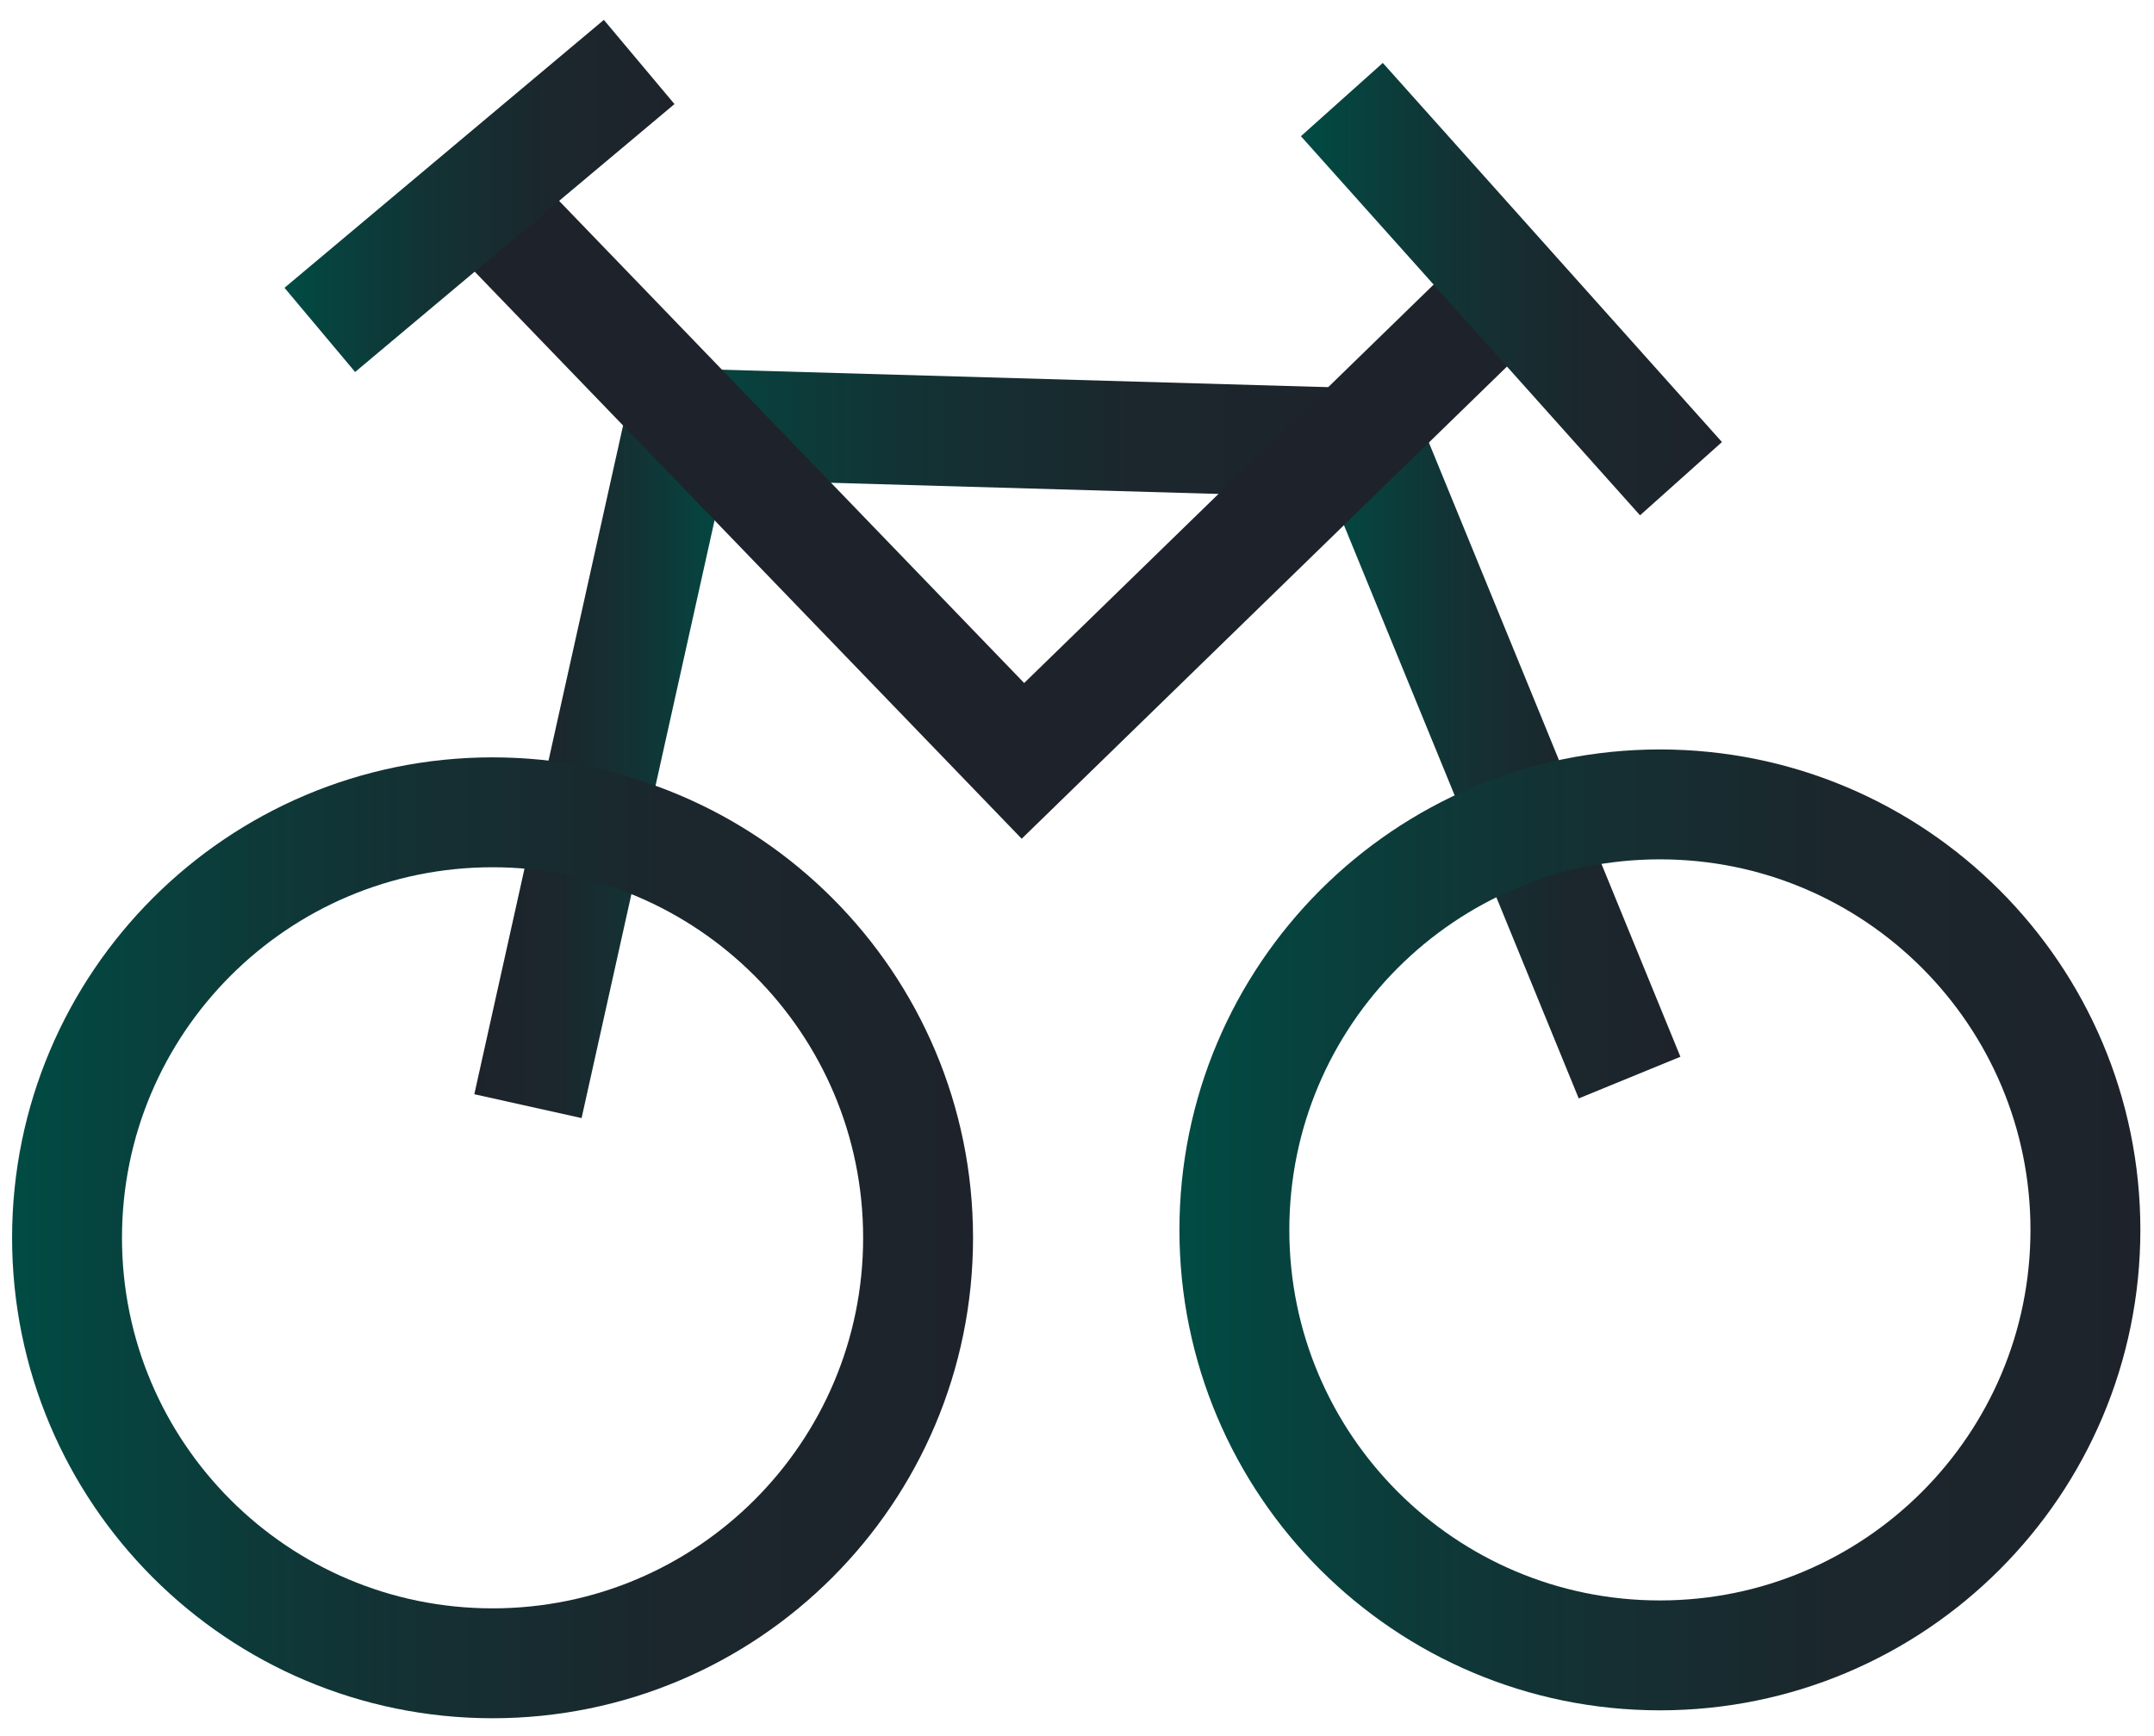
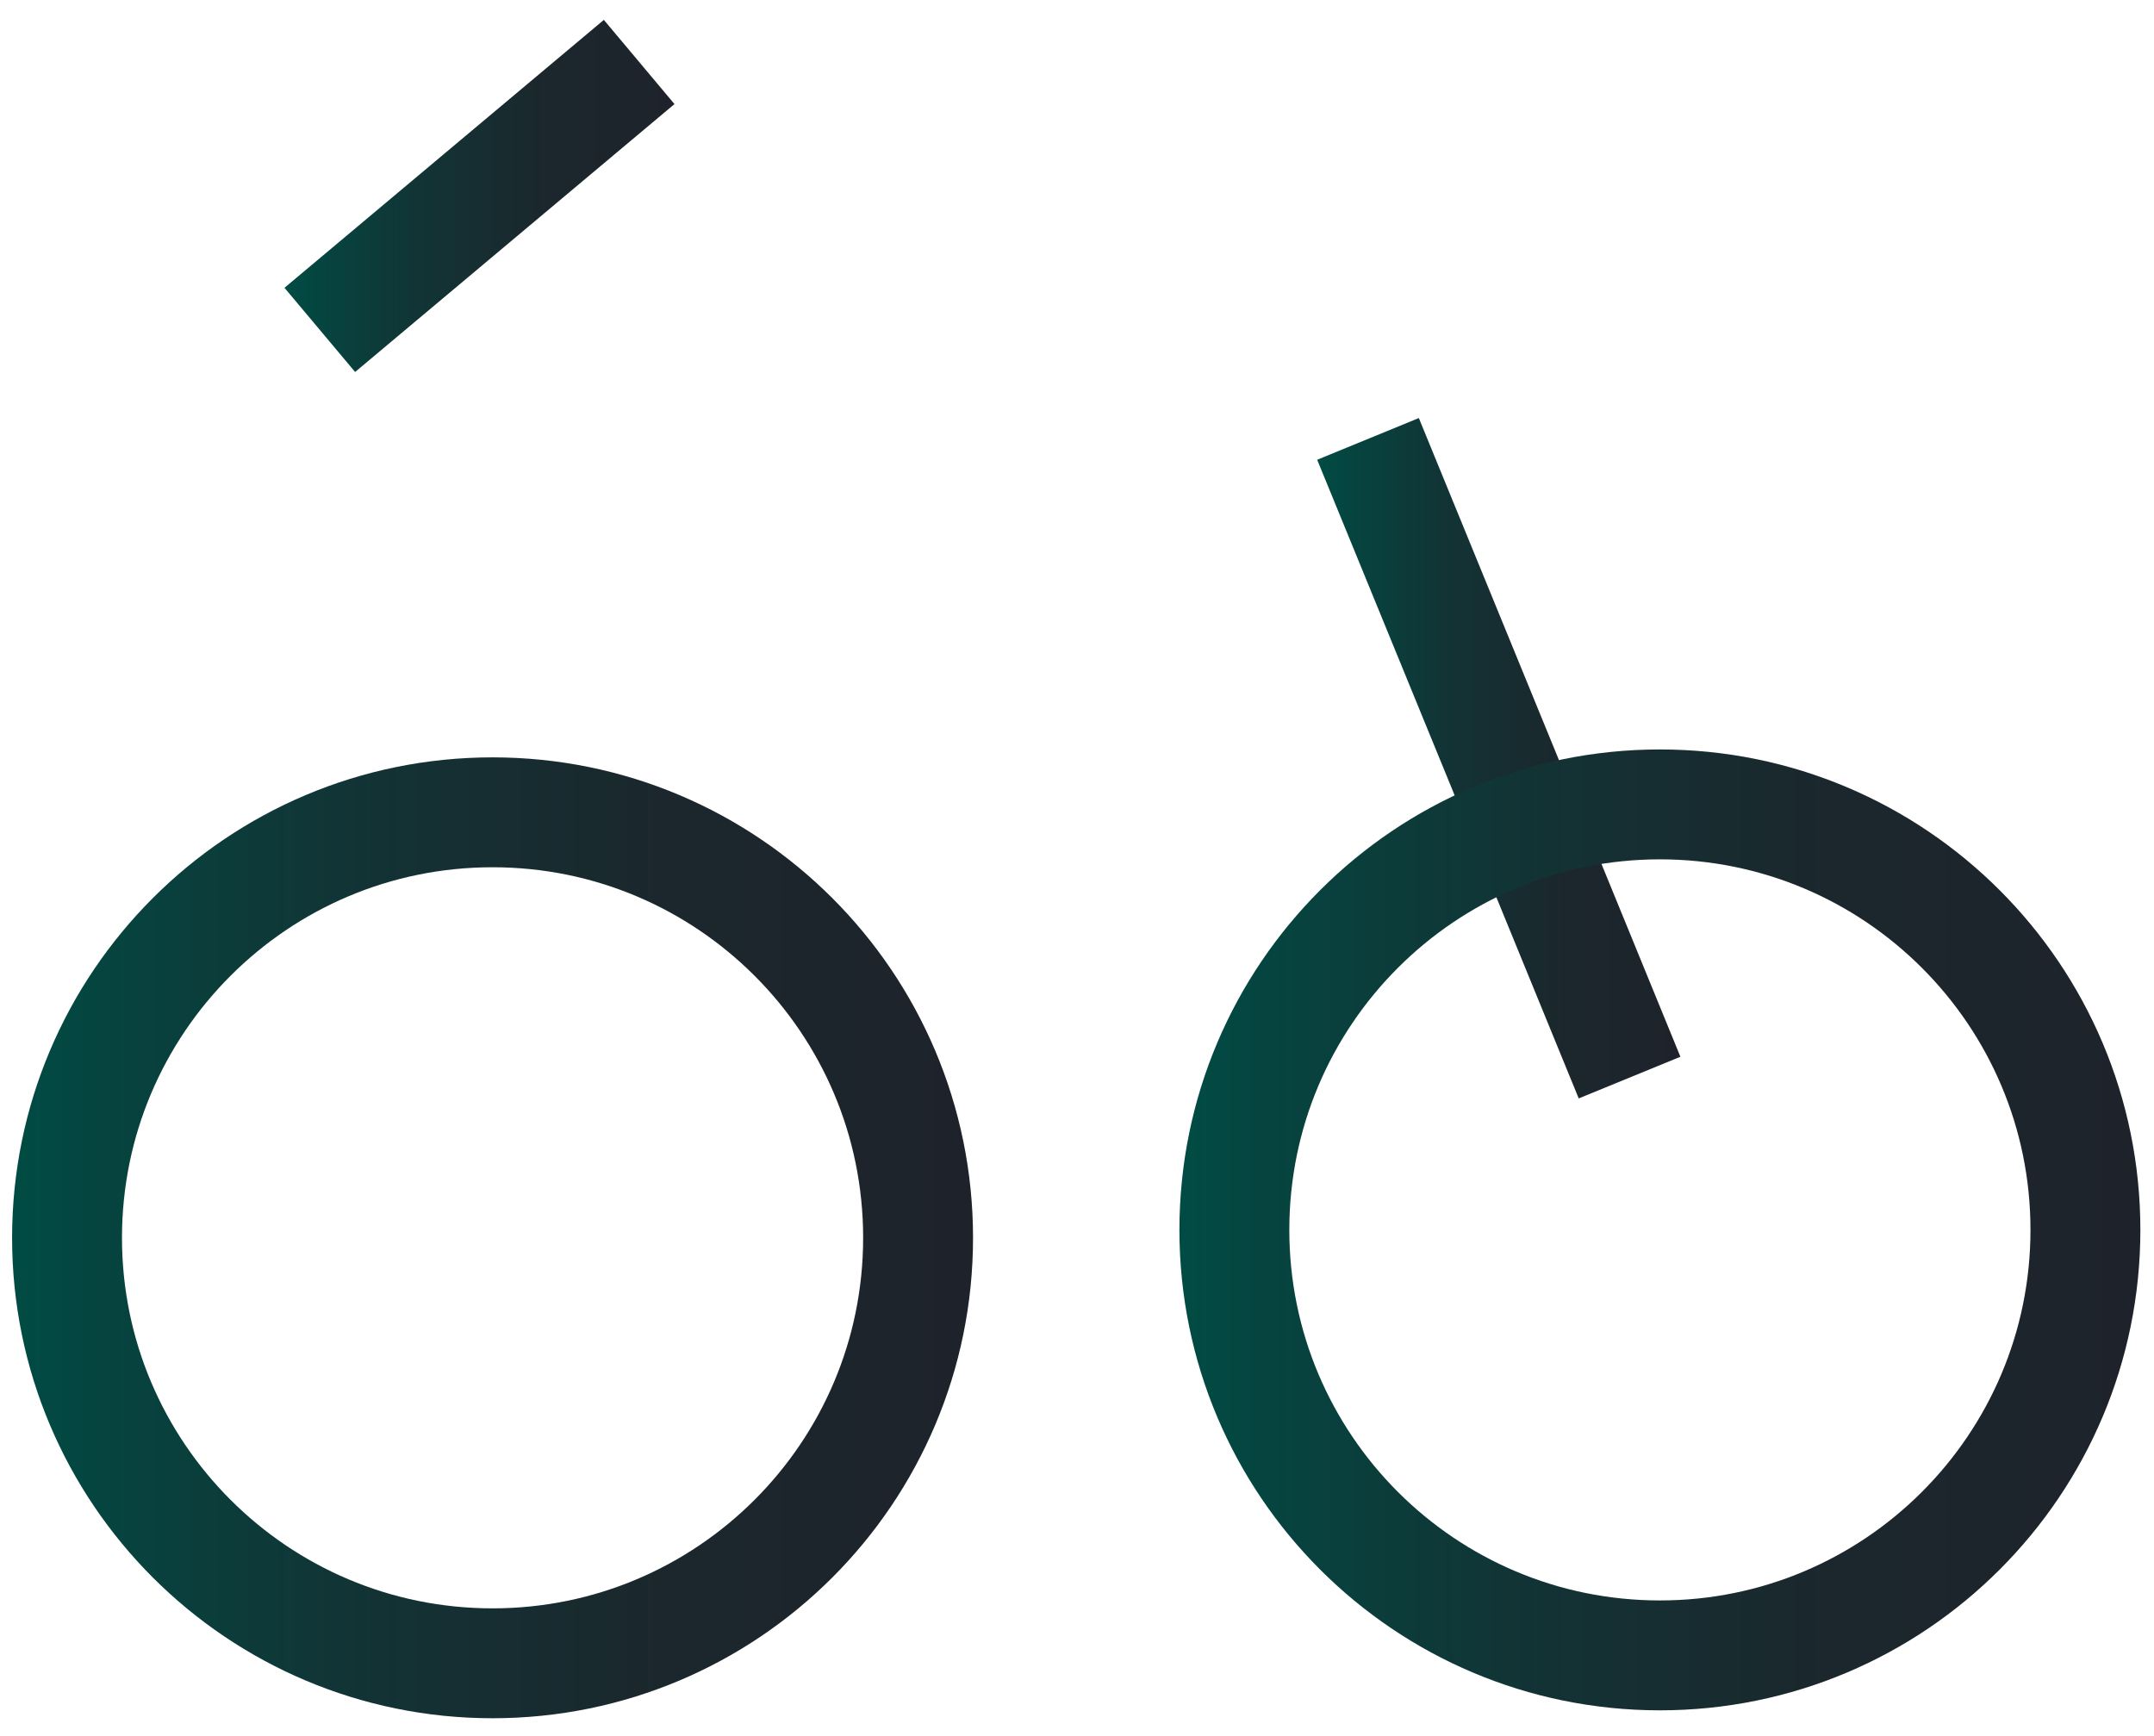
<svg xmlns="http://www.w3.org/2000/svg" width="98" height="79" viewBox="0 0 98 79" fill="none">
-   <path d="M28.9 19.21C40.02 19.53 51.15 19.85 62.27 20.17" stroke="url(#paint0_linear_103_265)" stroke-width="5" stroke-miterlimit="10" />
-   <path d="M24.02 50.33C26.3 40.08 28.58 29.83 30.86 19.58" stroke="url(#paint1_linear_103_265)" stroke-width="5" stroke-miterlimit="10" />
  <path d="M74.14 49.03C70.17 39.34 66.21 29.65 62.24 19.97" stroke="url(#paint2_linear_103_265)" stroke-width="5" stroke-miterlimit="10" />
-   <path d="M68.5 13.25C61.18 20.37 53.86 27.5 46.54 34.62C38.66 26.45 30.77 18.27 22.89 10.1" stroke="url(#paint3_linear_103_265)" stroke-width="5" stroke-miterlimit="10" />
-   <path d="M61.05 4.53L76.48 21.78" stroke="url(#paint4_linear_103_265)" stroke-width="5" stroke-miterlimit="10" />
  <path d="M29.08 2.82L14.55 15.01" stroke="url(#paint5_linear_103_265)" stroke-width="5" stroke-miterlimit="10" />
  <path d="M22.41 75.68C33.102 75.68 41.77 67.012 41.77 56.32C41.77 45.628 33.102 36.96 22.41 36.96C11.718 36.96 3.05 45.628 3.05 56.32C3.05 67.012 11.718 75.68 22.41 75.68Z" stroke="url(#paint6_linear_103_265)" stroke-width="5" stroke-miterlimit="10" />
  <path d="M75.52 75.32C86.212 75.32 94.88 66.652 94.88 55.96C94.88 45.268 86.212 36.6 75.52 36.6C64.828 36.6 56.16 45.268 56.16 55.96C56.16 66.652 64.828 75.32 75.52 75.32Z" stroke="url(#paint7_linear_103_265)" stroke-width="5" stroke-miterlimit="10" />
  <defs>
    <linearGradient id="paint0_linear_103_265" x1="28.83" y1="19.69" x2="62.34" y2="19.69" gradientUnits="userSpaceOnUse">
      <stop stop-color="#004C44" />
      <stop offset="0.08" stop-color="#054540" />
      <stop offset="0.38" stop-color="#133234" />
      <stop offset="0.68" stop-color="#1B272D" />
      <stop offset="1" stop-color="#1E232B" />
    </linearGradient>
    <linearGradient id="paint1_linear_103_265" x1="21.58" y1="34.95" x2="33.3" y2="34.95" gradientUnits="userSpaceOnUse">
      <stop stop-color="#1E232B" />
      <stop offset="0.32" stop-color="#1B272D" />
      <stop offset="0.62" stop-color="#133234" />
      <stop offset="0.92" stop-color="#054540" />
      <stop offset="1" stop-color="#004C44" />
    </linearGradient>
    <linearGradient id="paint2_linear_103_265" x1="59.93" y1="34.5" x2="76.45" y2="34.5" gradientUnits="userSpaceOnUse">
      <stop stop-color="#004C44" />
      <stop offset="0.08" stop-color="#054540" />
      <stop offset="0.38" stop-color="#133234" />
      <stop offset="0.68" stop-color="#1B272D" />
      <stop offset="1" stop-color="#1E232B" />
    </linearGradient>
    <linearGradient id="paint3_linear_103_265" x1="-280.472" y1="356.592" x2="-255.945" y2="330.935" gradientUnits="userSpaceOnUse">
      <stop stop-color="#004C44" />
      <stop offset="0.08" stop-color="#054540" />
      <stop offset="0.38" stop-color="#133234" />
      <stop offset="0.68" stop-color="#1B272D" />
      <stop offset="1" stop-color="#1E232B" />
    </linearGradient>
    <linearGradient id="paint4_linear_103_265" x1="59.19" y1="13.16" x2="78.35" y2="13.16" gradientUnits="userSpaceOnUse">
      <stop stop-color="#004C44" />
      <stop offset="0.08" stop-color="#054540" />
      <stop offset="0.38" stop-color="#133234" />
      <stop offset="0.68" stop-color="#1B272D" />
      <stop offset="1" stop-color="#1E232B" />
    </linearGradient>
    <linearGradient id="paint5_linear_103_265" x1="12.95" y1="8.91" x2="30.68" y2="8.91" gradientUnits="userSpaceOnUse">
      <stop stop-color="#004C44" />
      <stop offset="0.08" stop-color="#054540" />
      <stop offset="0.38" stop-color="#133234" />
      <stop offset="0.68" stop-color="#1B272D" />
      <stop offset="1" stop-color="#1E232B" />
    </linearGradient>
    <linearGradient id="paint6_linear_103_265" x1="0.54" y1="56.32" x2="44.28" y2="56.32" gradientUnits="userSpaceOnUse">
      <stop stop-color="#004C44" />
      <stop offset="0.08" stop-color="#054540" />
      <stop offset="0.38" stop-color="#133234" />
      <stop offset="0.68" stop-color="#1B272D" />
      <stop offset="1" stop-color="#1E232B" />
    </linearGradient>
    <linearGradient id="paint7_linear_103_265" x1="53.65" y1="55.96" x2="97.38" y2="55.96" gradientUnits="userSpaceOnUse">
      <stop stop-color="#004C44" />
      <stop offset="0.08" stop-color="#054540" />
      <stop offset="0.38" stop-color="#133234" />
      <stop offset="0.68" stop-color="#1B272D" />
      <stop offset="1" stop-color="#1E232B" />
    </linearGradient>
  </defs>
</svg>